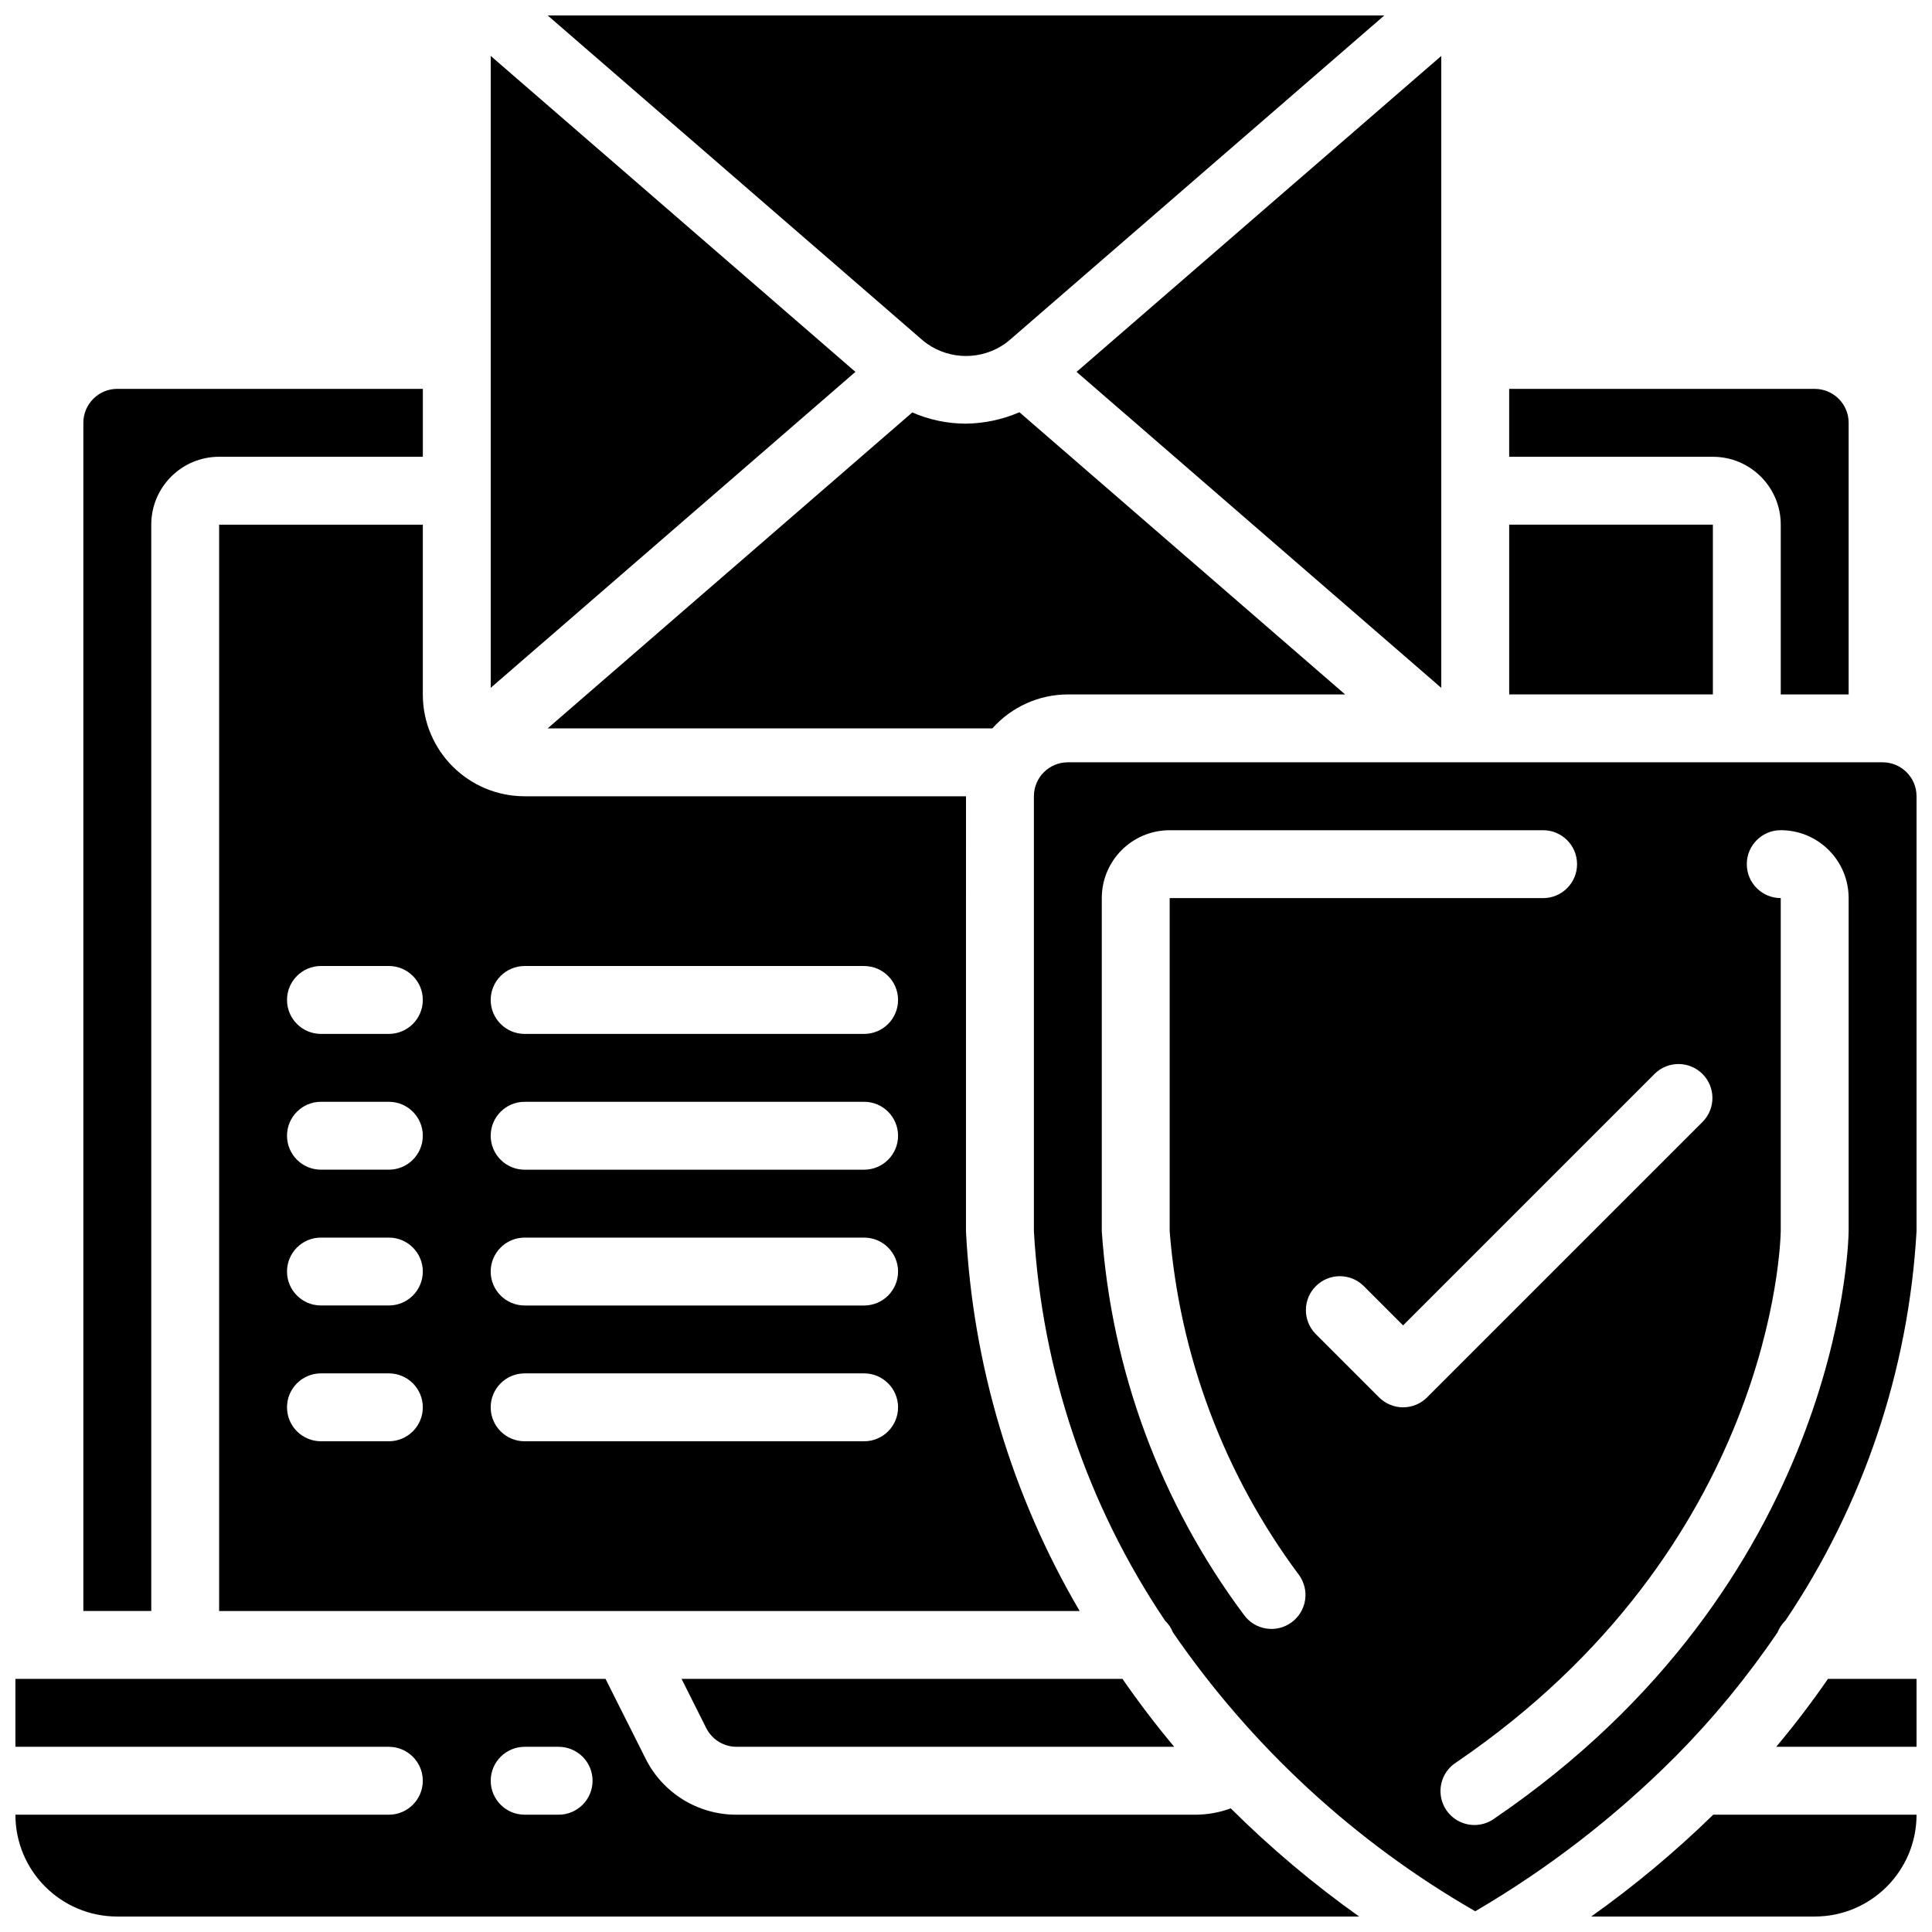
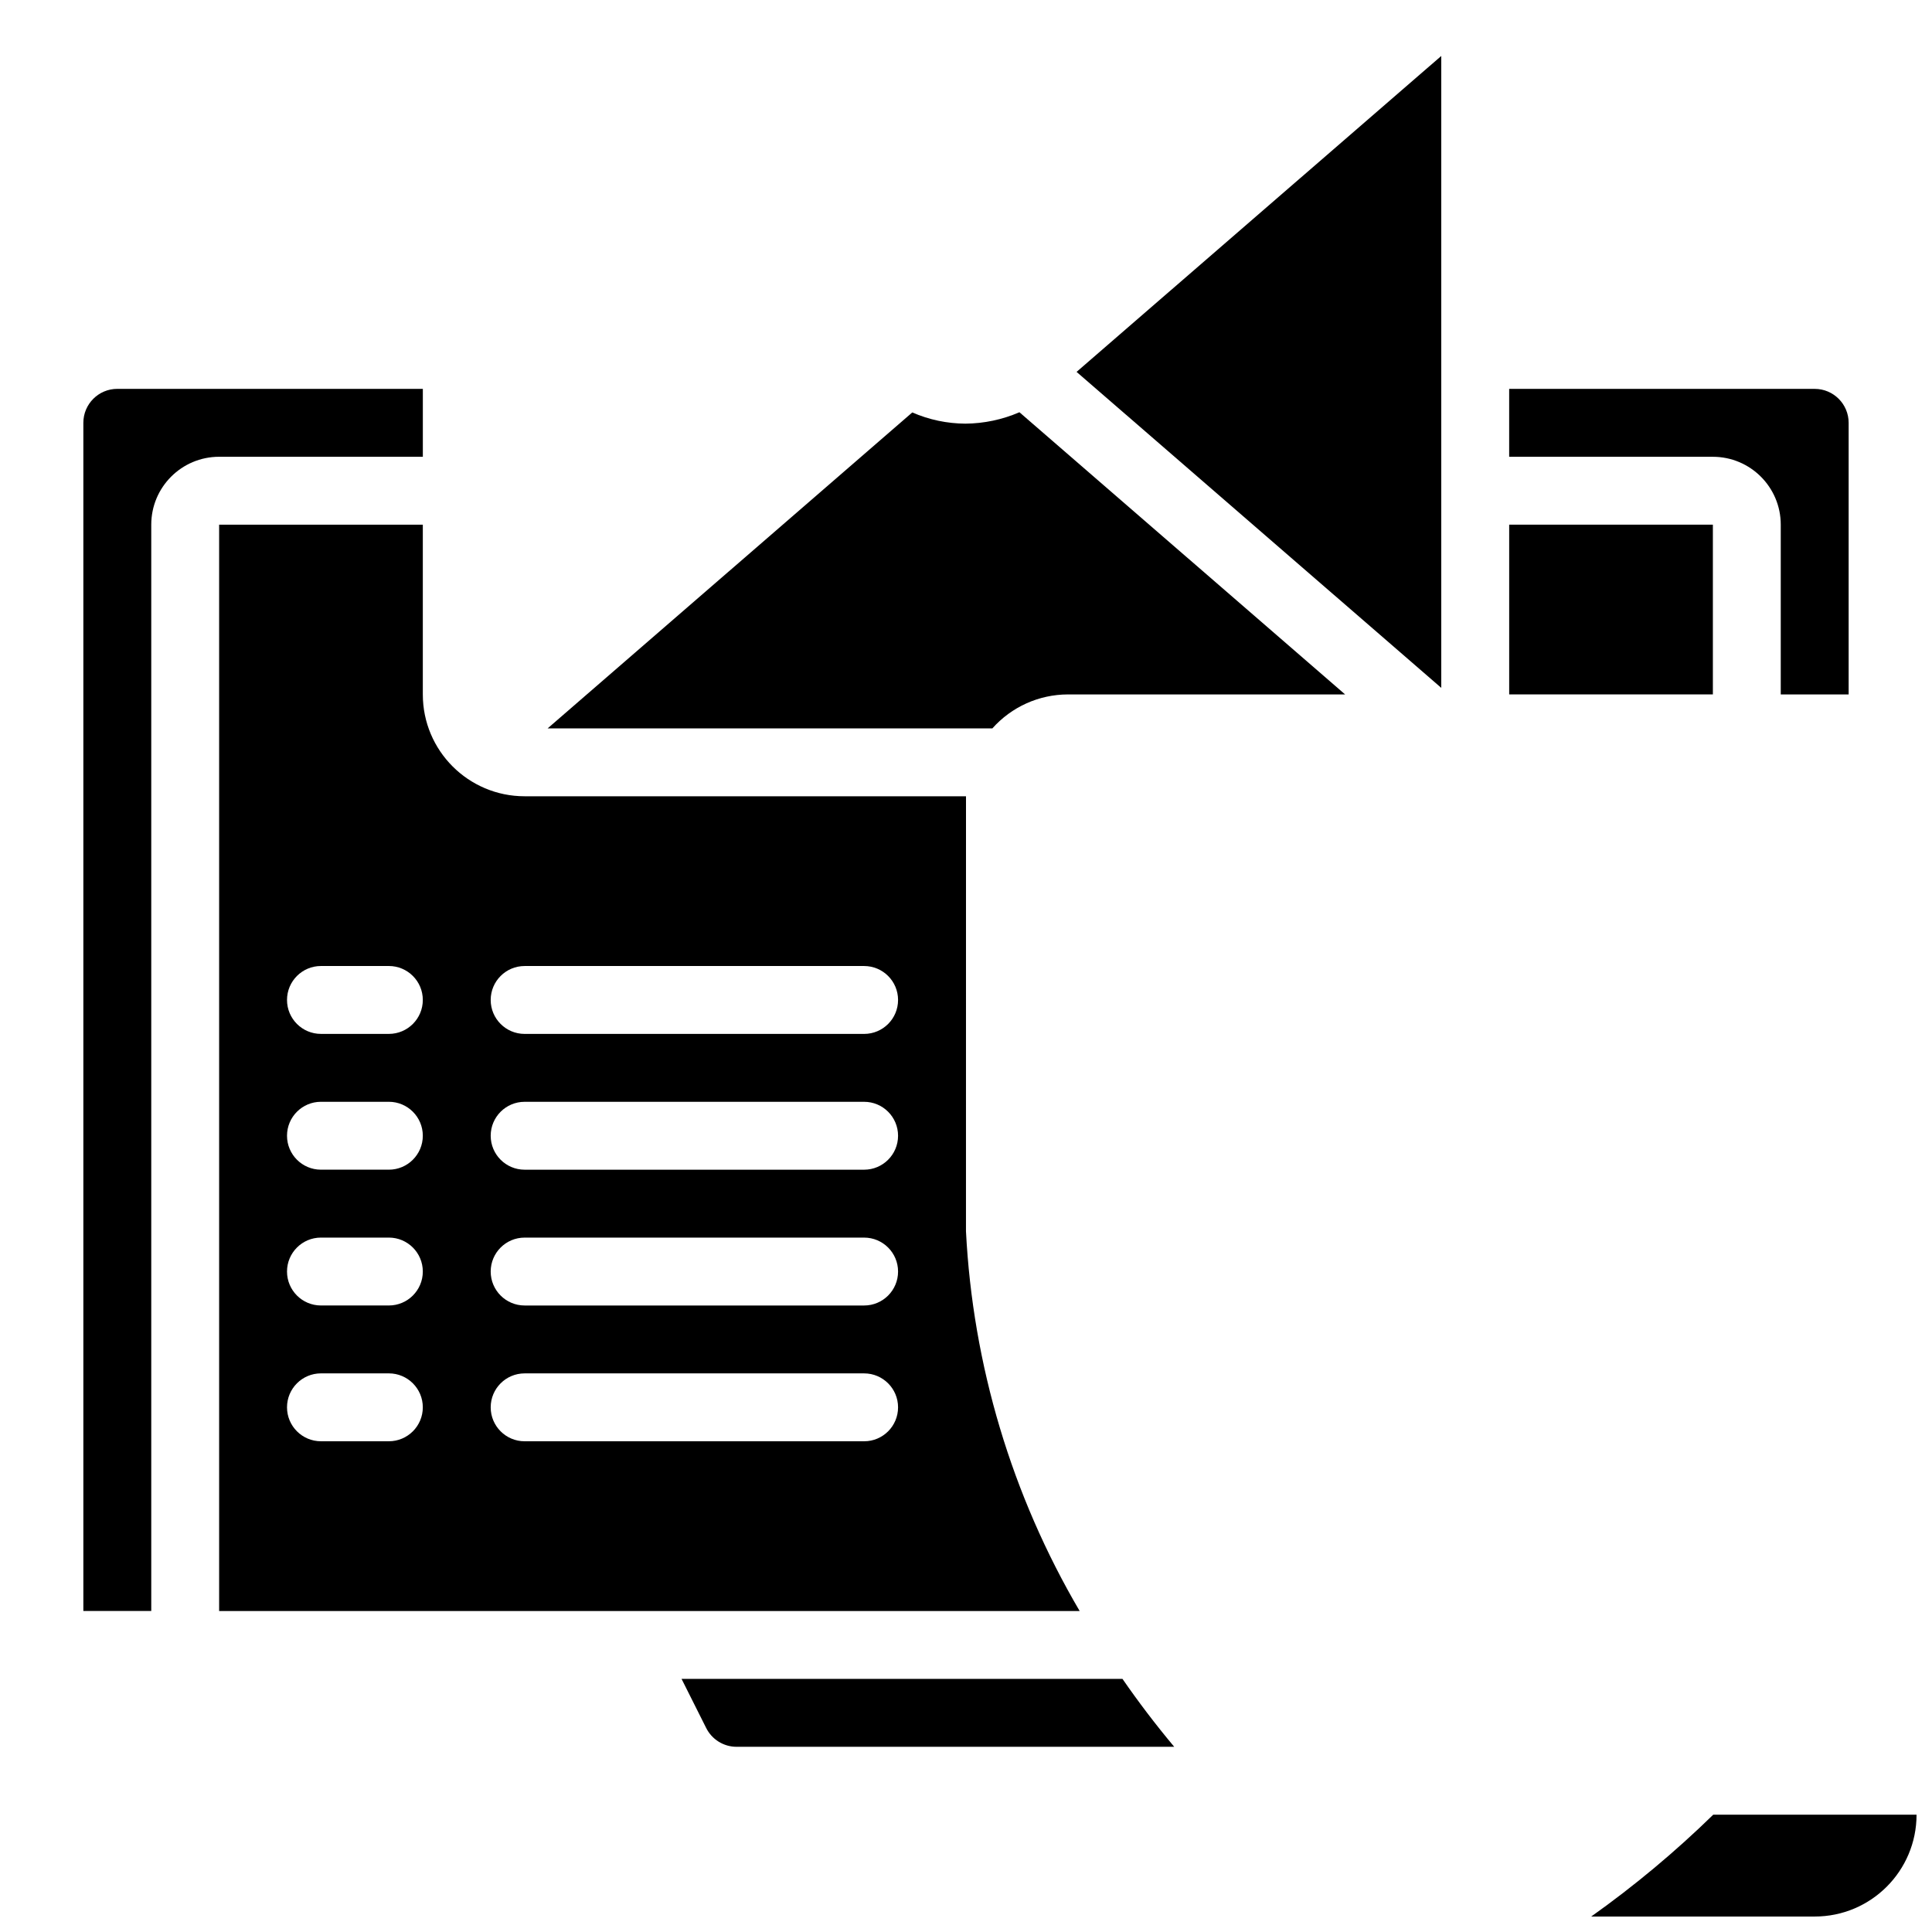
<svg xmlns="http://www.w3.org/2000/svg" width="800px" height="800px" version="1.1" viewBox="144 144 512 512">
  <defs>
    <clipPath id="e">
-       <path d="m148.09 588h356.91v63.902h-356.91z" />
-     </clipPath>
+       </clipPath>
    <clipPath id="d">
-       <path d="m289 148.09h222v90.906h-222z" />
-     </clipPath>
+       </clipPath>
    <clipPath id="c">
      <path d="m417 346h234.9v305h-234.9z" />
    </clipPath>
    <clipPath id="b">
      <path d="m565 624h86.902v27.902h-86.902z" />
    </clipPath>
    <clipPath id="a">
      <path d="m614 588h37.902v19h-37.902z" />
    </clipPath>
  </defs>
  <g clip-path="url(#e)">
    <path d="m470.17 623.23c-2.996 1.109-6.164 1.676-9.355 1.684h-121.64c-10.242 0.023-19.609-5.781-24.145-14.973l-10.555-21.016h-156.39v17.996h98.961c4.969 0 9 4.027 9 8.996s-4.031 8.996-9 8.996h-98.961c0 14.906 12.082 26.988 26.988 26.988h329.12c-12.113-8.605-23.496-18.195-34.035-28.672zm-178.13 1.684h-8.996c-4.969 0-8.996-4.027-8.996-8.996s4.027-8.996 8.996-8.996h8.996c4.969 0 8.996 4.027 8.996 8.996s-4.027 8.996-8.996 8.996z" />
  </g>
  <g clip-path="url(#d)">
    <path d="m389.77 235.15c6.184 4.277 14.375 4.254 20.539-0.051 0.406-0.316 0.898-0.676 1.387-1.098l99.168-85.91h-221.73l99.117 85.863c0.539 0.504 1.035 0.828 1.52 1.195z" />
  </g>
  <path d="m166.09 570.93h17.996v-287.89c0-9.938 8.055-17.992 17.992-17.992h53.98v-17.996h-80.973c-4.969 0-8.996 4.031-8.996 9z" />
  <path d="m400 355.02h-116.96c-14.906 0-26.988-12.082-26.988-26.988v-44.984h-53.98v287.89h228.05c-17.988-30.637-28.324-65.156-30.129-100.64zm-152.95 170.93h-17.992c-4.969 0-8.996-4.027-8.996-8.996s4.027-8.996 8.996-8.996h17.992c4.969 0 9 4.027 9 8.996s-4.031 8.996-9 8.996zm0-35.984h-17.992c-4.969 0-8.996-4.027-8.996-8.996s4.027-8.996 8.996-8.996h17.992c4.969 0 9 4.027 9 8.996s-4.031 8.996-9 8.996zm0-35.988h-17.992c-4.969 0-8.996-4.027-8.996-8.996s4.027-8.996 8.996-8.996h17.992c4.969 0 9 4.027 9 8.996s-4.031 8.996-9 8.996zm0-35.984h-17.992c-4.969 0-8.996-4.027-8.996-8.996s4.027-8.996 8.996-8.996h17.992c4.969 0 9 4.027 9 8.996s-4.031 8.996-9 8.996zm125.95 107.96h-89.965c-4.969 0-8.996-4.027-8.996-8.996s4.027-8.996 8.996-8.996h89.965c4.969 0 8.996 4.027 8.996 8.996s-4.027 8.996-8.996 8.996zm0-35.984h-89.965c-4.969 0-8.996-4.027-8.996-8.996s4.027-8.996 8.996-8.996h89.965c4.969 0 8.996 4.027 8.996 8.996s-4.027 8.996-8.996 8.996zm0-35.988h-89.965c-4.969 0-8.996-4.027-8.996-8.996s4.027-8.996 8.996-8.996h89.965c4.969 0 8.996 4.027 8.996 8.996s-4.027 8.996-8.996 8.996zm0-35.984h-89.965c-4.969 0-8.996-4.027-8.996-8.996s4.027-8.996 8.996-8.996h89.965c4.969 0 8.996 4.027 8.996 8.996s-4.027 8.996-8.996 8.996z" />
  <path d="m500.47 328.03-86.312-74.781c-4.519 1.957-9.391 2.984-14.316 3.023-4.844-0.023-9.637-1.035-14.078-2.969l-96.633 83.723h117.86c5.082-5.711 12.355-8.98 20-8.996z" />
-   <path d="m274.05 326.28 96.648-83.73-96.648-83.723z" />
  <path d="m339.18 606.92h116c-5.019-5.992-9.566-12.004-13.711-17.996h-116.85l6.504 12.965c1.512 3.074 4.637 5.023 8.059 5.031z" />
  <g clip-path="url(#c)">
-     <path d="m642.91 346.02h-215.92c-4.969 0-8.996 4.027-8.996 8.996v115.28c2.113 36.891 14.117 72.527 34.746 103.18 0.914 0.879 1.629 1.941 2.094 3.121 20.848 30.312 48.223 55.566 80.117 73.906 19.25-11.258 36.98-24.941 52.754-40.707 0.145-0.156 0.289-0.289 0.441-0.434 9.957-10.074 18.969-21.043 26.918-32.766 0.465-1.18 1.18-2.242 2.098-3.121 20.629-30.656 32.629-66.301 34.742-103.19v-115.27c0-4.969-4.027-8.996-8.996-8.996zm-156.66 227.94c-1.934 1.41-4.352 1.992-6.715 1.613-2.363-0.375-4.481-1.68-5.883-3.621-22.066-29.555-35.145-64.852-37.668-101.65v-88.293c0-9.938 8.055-17.992 17.992-17.992h98.965c4.969 0 8.996 4.027 8.996 8.996s-4.027 8.996-8.996 8.996h-98.965v88.293c2.606 32.992 14.488 64.57 34.277 91.09 1.402 1.934 1.98 4.344 1.602 6.703-0.375 2.356-1.672 4.465-3.606 5.867zm29.578-57.004c-2.383 0-4.672-0.949-6.359-2.637l-16.867-16.867c-3.41-3.531-3.363-9.141 0.109-12.609 3.469-3.473 9.082-3.519 12.609-0.113l10.508 10.512 66.738-66.738c3.531-3.41 9.141-3.359 12.613 0.109 3.469 3.469 3.516 9.082 0.109 12.613l-73.098 73.094c-1.688 1.688-3.977 2.637-6.363 2.637zm118.08-46.656c-0.055 3.914-2.422 93.332-93.898 155.64-2.652 1.918-6.137 2.242-9.098 0.852-2.961-1.395-4.934-4.285-5.148-7.555-0.215-3.266 1.363-6.391 4.117-8.156 83.848-57.121 85.98-137.52 86.035-140.91v-88.168c-4.969 0-8.996-4.027-8.996-8.996s4.027-8.996 8.996-8.996c9.938 0 17.992 8.055 17.992 17.992z" />
-   </g>
+     </g>
  <path d="m525.95 158.83-96.648 83.723 96.648 83.738z" />
  <path d="m633.91 328.03v-71.973c0-4.969-4.027-9-8.996-9h-80.969v17.996h53.977c9.938 0 17.996 8.055 17.996 17.992v44.984z" />
  <path d="m543.95 283.04h53.98v44.984h-53.98z" />
  <g clip-path="url(#b)">
    <path d="m565.69 651.9h59.227c14.906 0 26.988-12.082 26.988-26.988h-53.879c-10.062 9.82-20.875 18.844-32.336 26.988z" />
  </g>
  <g clip-path="url(#a)">
-     <path d="m614.72 606.92h37.184v-17.996h-23.473c-4.144 5.992-8.688 12.004-13.711 17.996z" />
-   </g>
+     </g>
</svg>